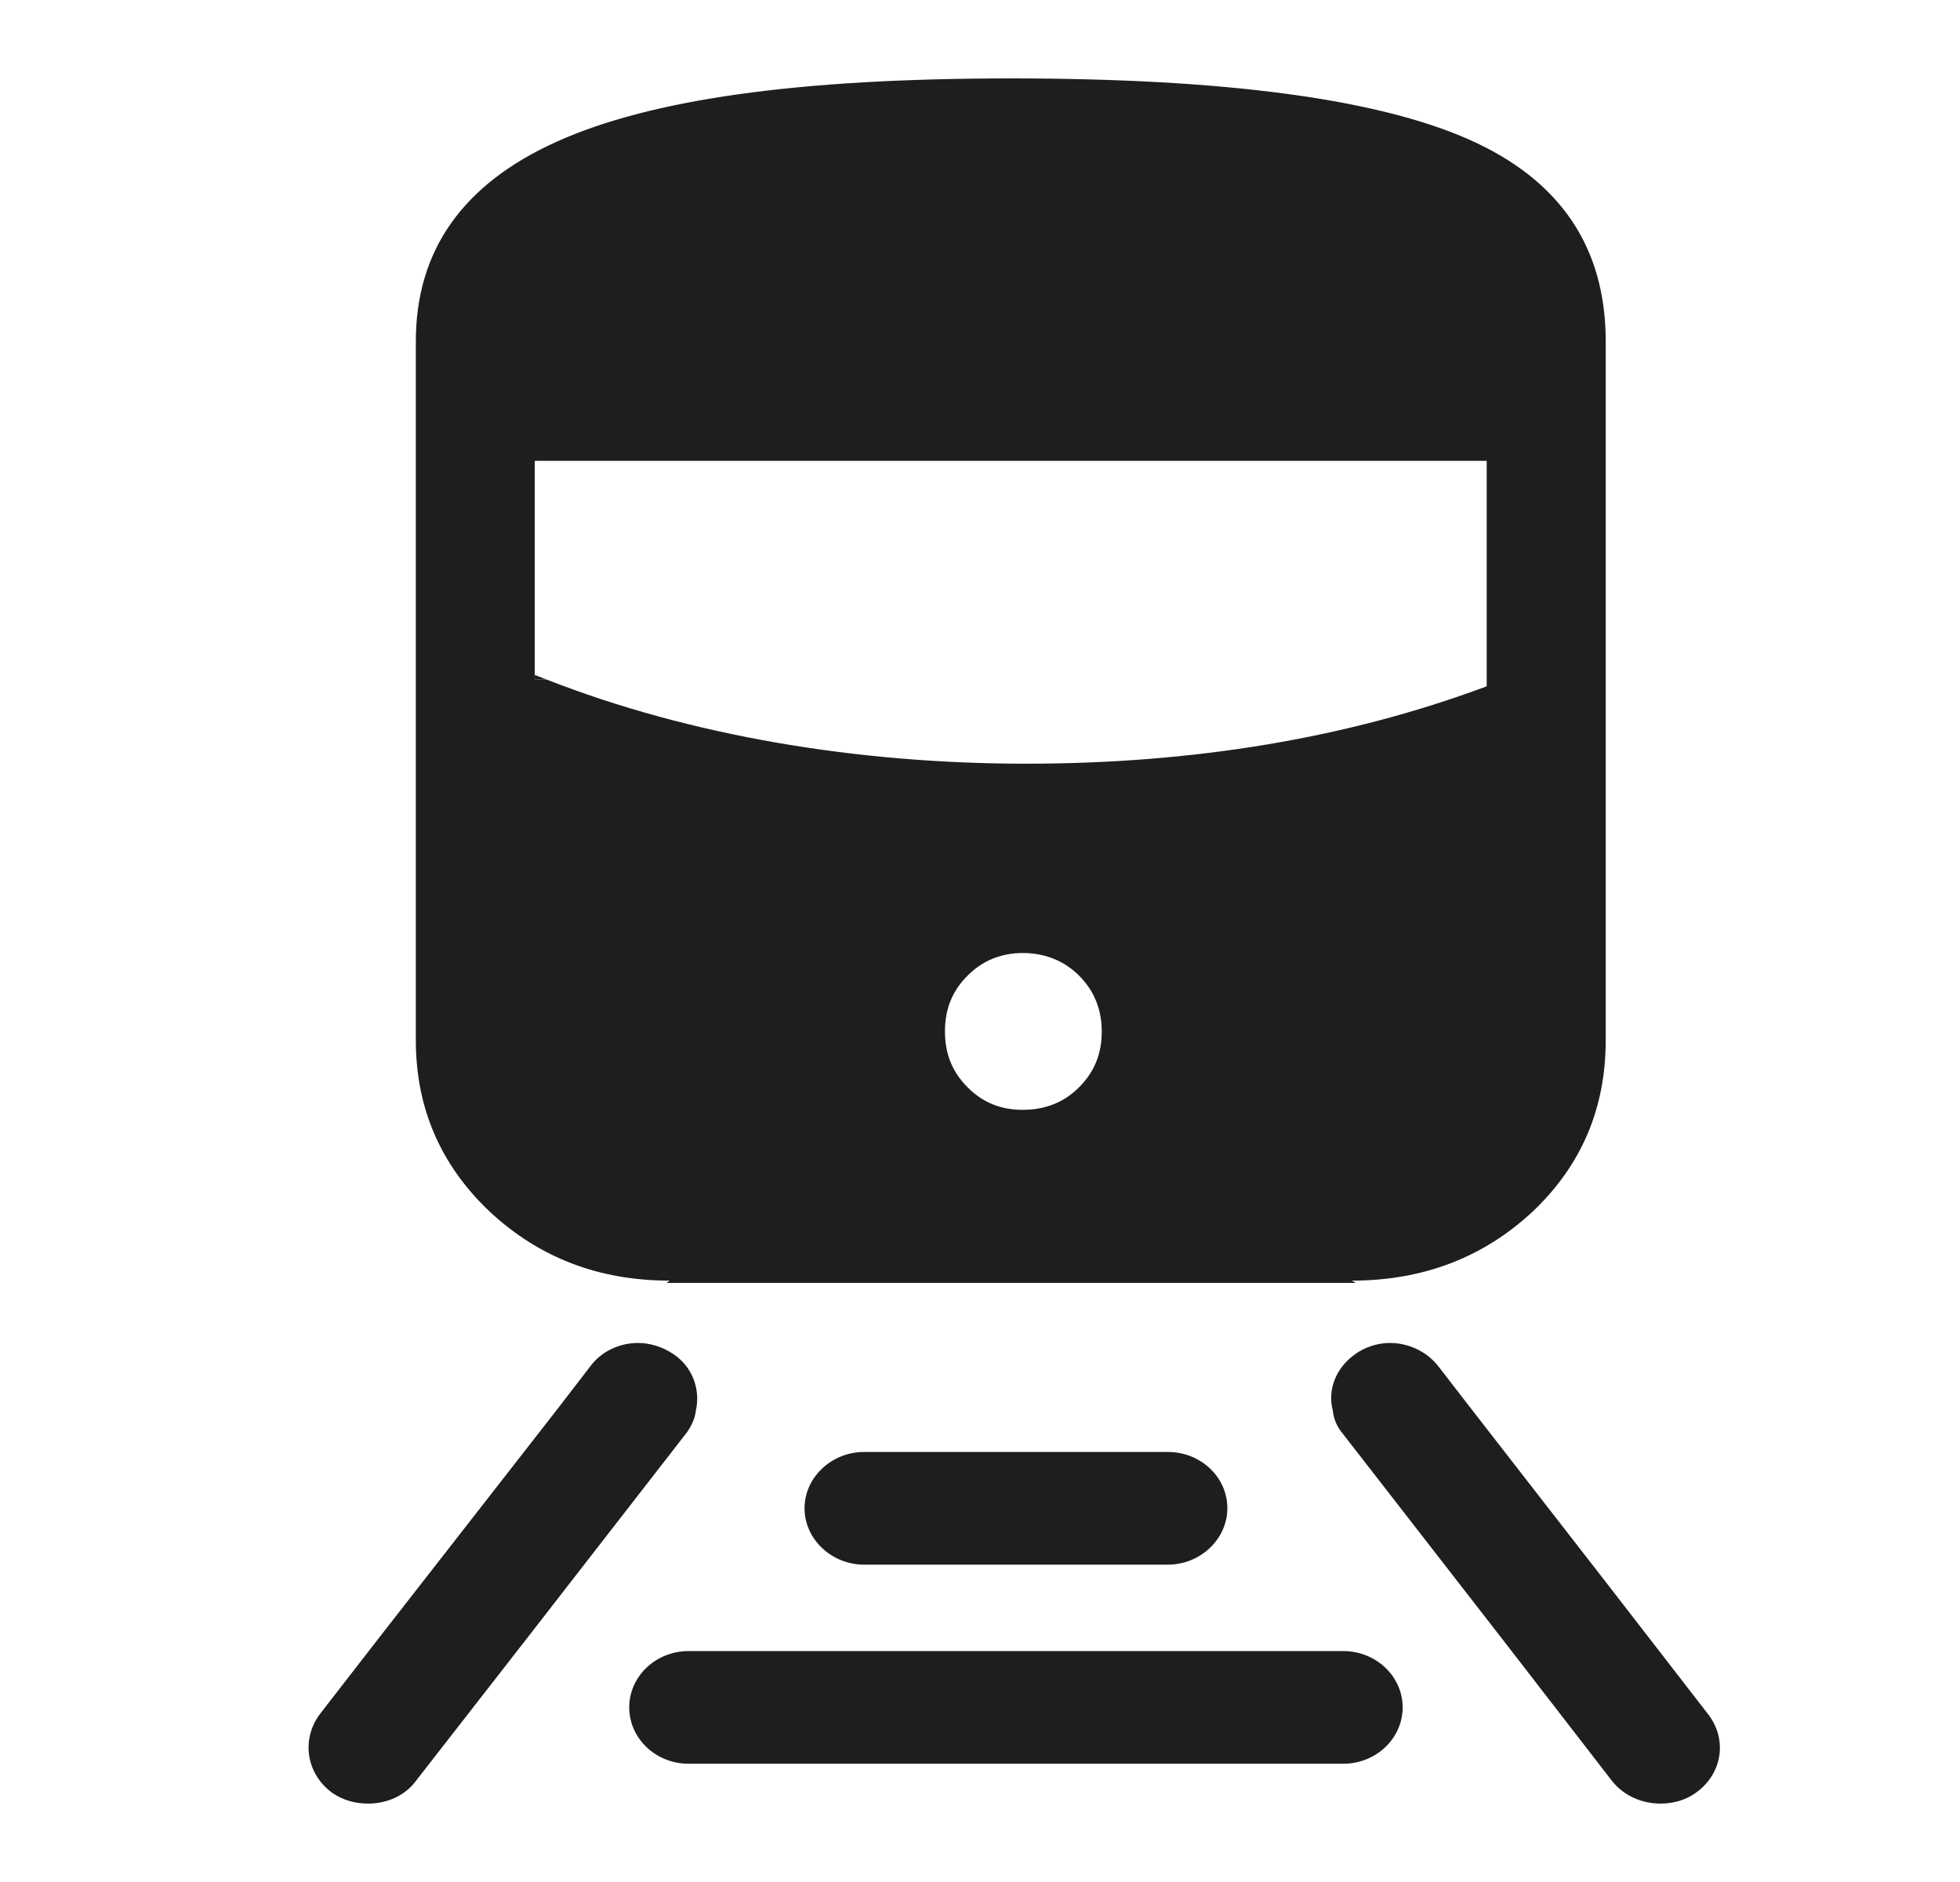
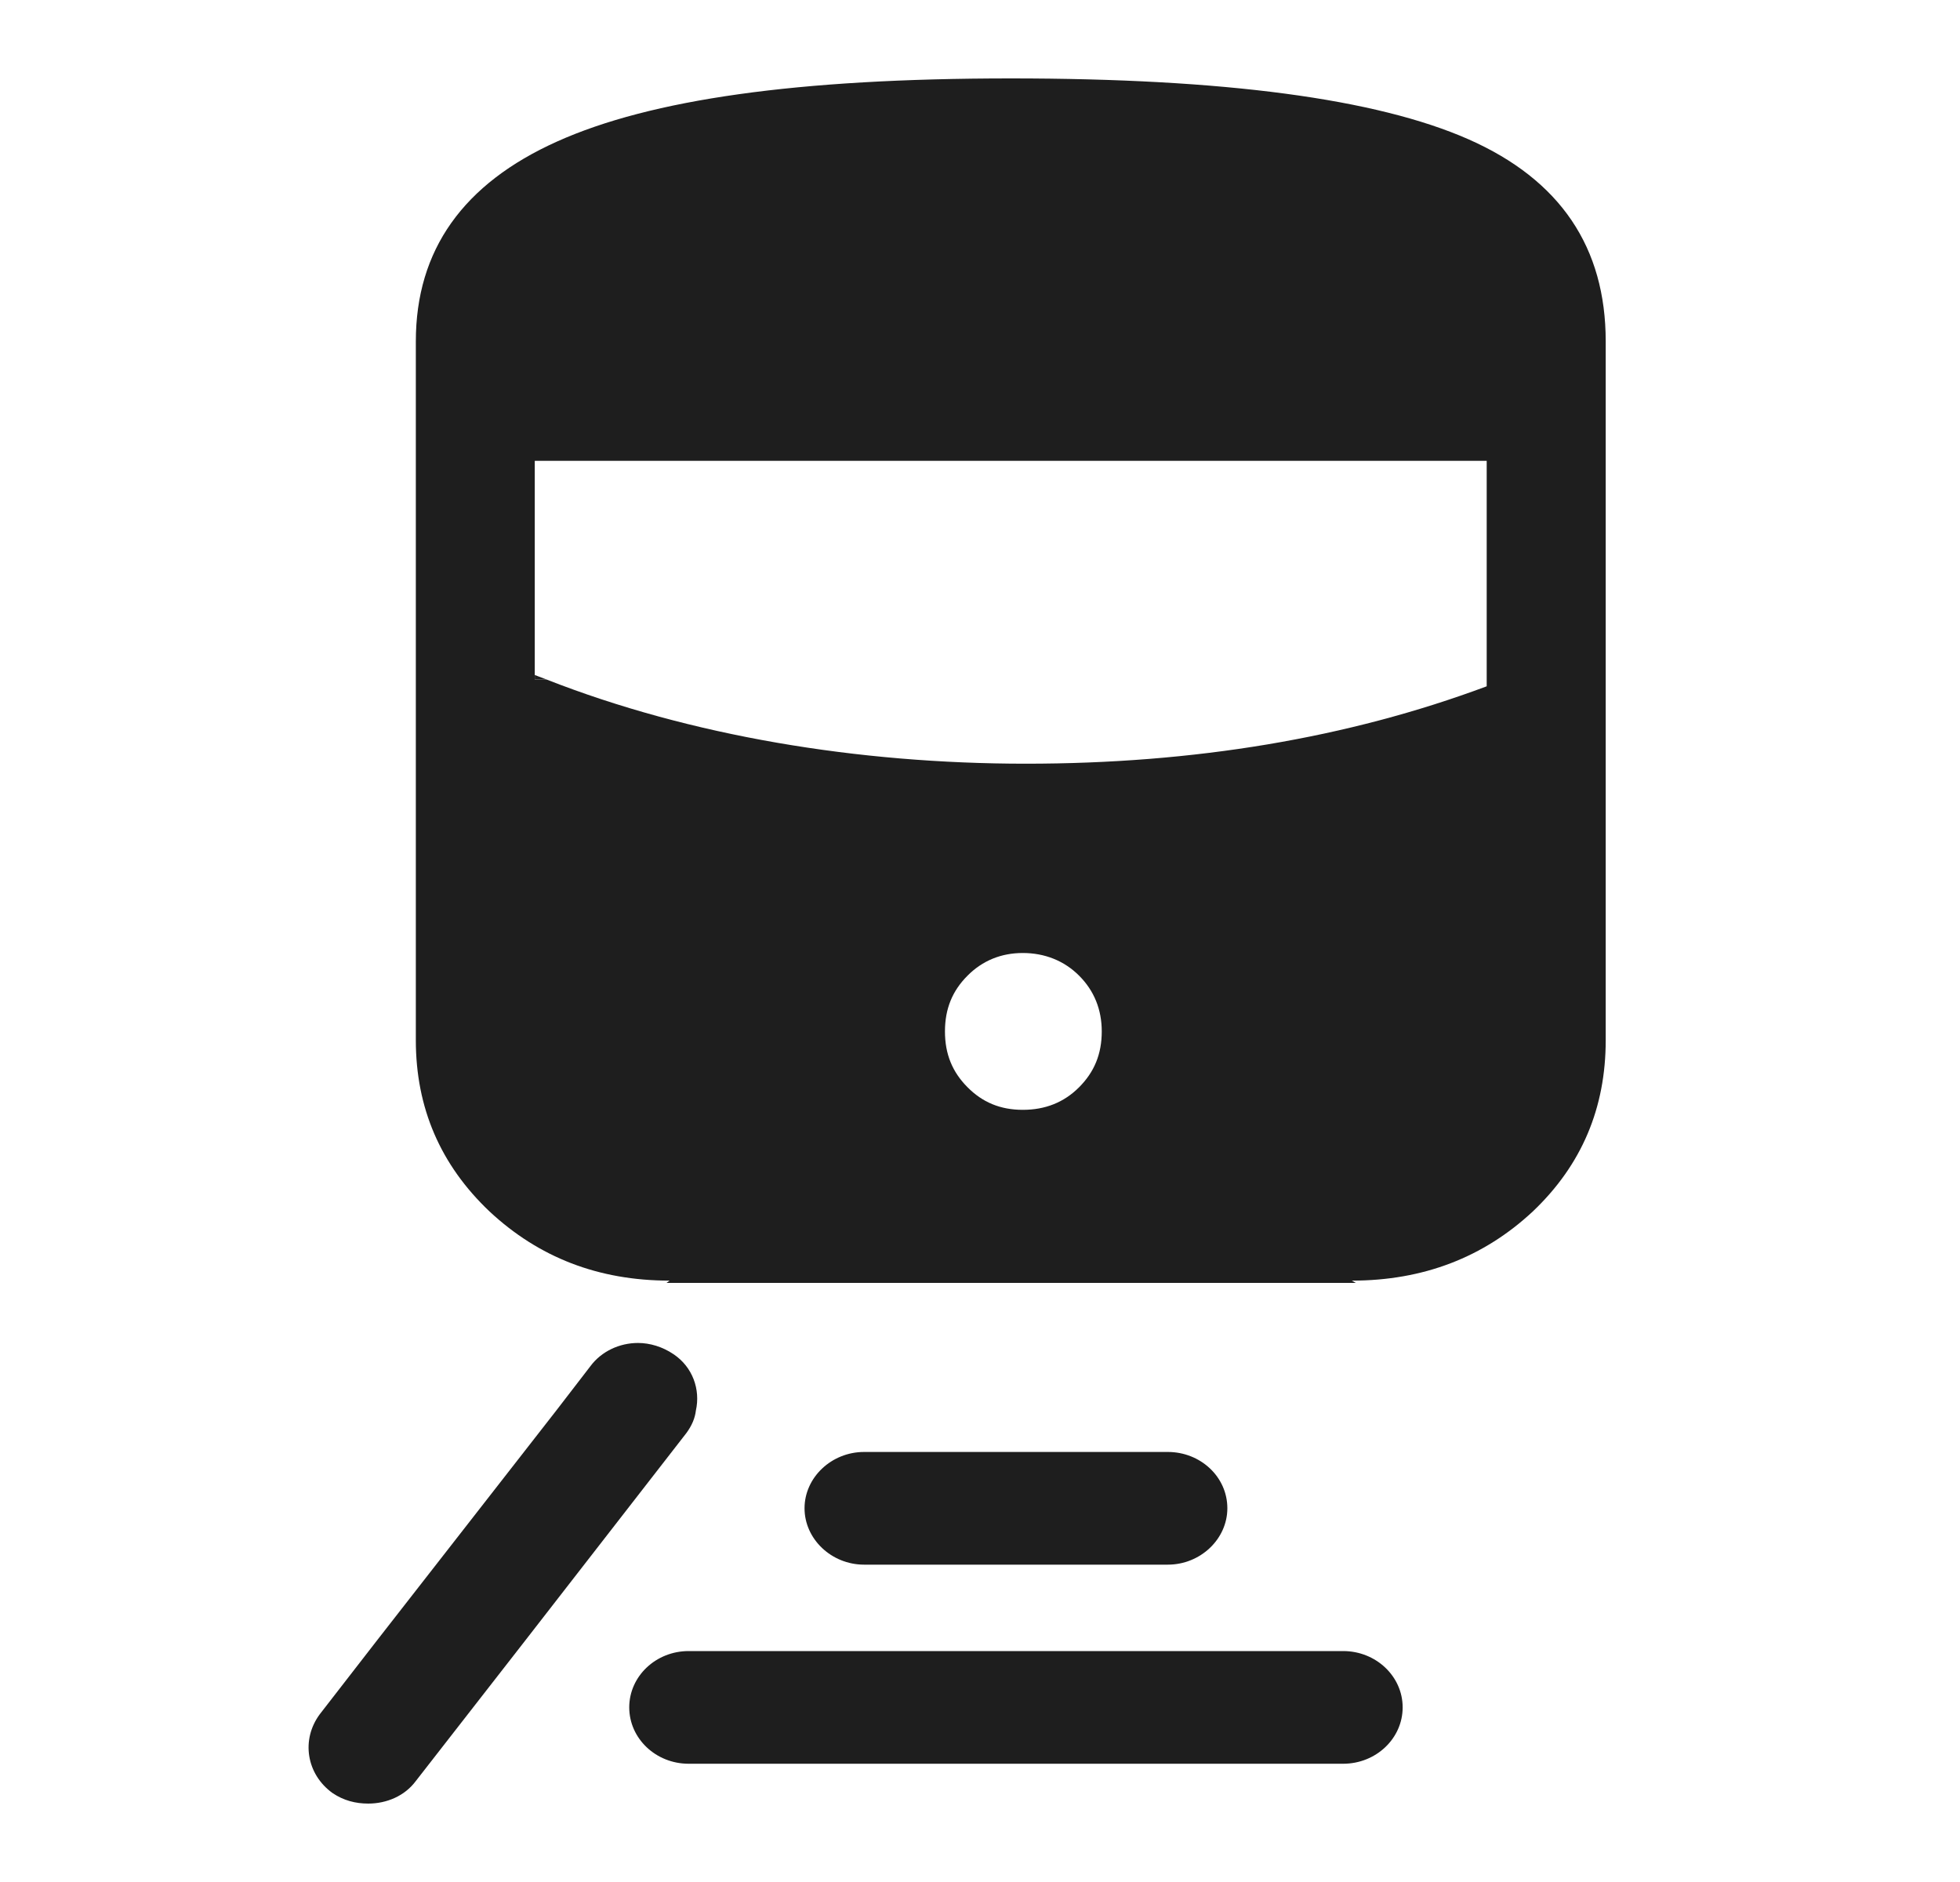
<svg xmlns="http://www.w3.org/2000/svg" width="25" height="24" viewBox="0 0 25 24" fill="none">
  <g clip-path="url(#clip0_4393_24494)">
-     <path d="M21.625 22.866C21.493 22.961 21.331 23 21.179 23C20.947 23 20.714 22.904 20.562 22.712L19.176 20.92L17.122 18.276C17.051 18.19 17.011 18.094 17 17.988C16.93 17.72 17.041 17.442 17.284 17.27C17.415 17.174 17.577 17.126 17.729 17.126C17.962 17.126 18.195 17.231 18.346 17.423L18.761 17.96L20.481 20.173L21.786 21.859C22.039 22.185 21.968 22.626 21.625 22.866Z" fill="#1E1E1E" />
    <path d="M8.876 17.988C8.865 18.084 8.825 18.18 8.754 18.276L6.7 20.92L5.304 22.712C5.162 22.904 4.93 23 4.697 23C4.535 23 4.383 22.961 4.242 22.866C3.908 22.626 3.837 22.185 4.08 21.859L4.808 20.92L7.095 17.988L7.53 17.423C7.672 17.231 7.904 17.126 8.137 17.126C8.289 17.126 8.451 17.174 8.592 17.27C8.835 17.433 8.936 17.72 8.876 17.988Z" fill="#1E1E1E" />
    <path d="M15.655 19.234C15.655 19.627 15.311 19.953 14.896 19.953H11.021C10.606 19.953 10.262 19.627 10.262 19.234C10.262 18.841 10.606 18.516 11.021 18.516H14.896C15.311 18.516 15.655 18.832 15.655 19.234Z" fill="#1E1E1E" />
    <path d="M8.784 22.492H17.132C17.551 22.492 17.891 22.17 17.891 21.773C17.891 21.377 17.551 21.055 17.132 21.055H8.784C8.365 21.055 8.026 21.377 8.026 21.773C8.026 22.17 8.365 22.492 8.784 22.492Z" fill="#1E1E1E" />
    <path fill-rule="evenodd" clip-rule="evenodd" d="M18.73 1.776C17.557 1.259 15.614 1 12.892 1C10.171 1 8.299 1.268 7.105 1.805C5.911 2.341 5.304 3.185 5.304 4.354V13.265C5.304 14.127 5.617 14.855 6.245 15.45C6.872 16.034 7.631 16.331 8.541 16.331L8.501 16.36H17.294L17.243 16.331C18.154 16.331 18.923 16.034 19.55 15.45C20.177 14.855 20.481 14.127 20.481 13.265V4.354C20.481 3.156 19.904 2.294 18.73 1.776ZM18.963 8.752C17.192 9.413 15.229 9.739 13.085 9.739C10.94 9.739 8.805 9.384 6.973 8.666H6.821V5.877H18.963V8.752ZM13.765 13.864C13.957 13.671 14.053 13.443 14.053 13.153C14.053 12.876 13.957 12.635 13.765 12.443C13.573 12.25 13.322 12.153 13.046 12.153C12.771 12.153 12.531 12.25 12.34 12.443C12.148 12.635 12.053 12.864 12.053 13.153C12.053 13.443 12.148 13.671 12.34 13.864C12.531 14.057 12.759 14.153 13.046 14.153C13.334 14.153 13.573 14.057 13.765 13.864Z" fill="#1E1E1E" />
    <path d="M6.821 8.608V8.666H6.973C6.973 8.666 6.872 8.628 6.821 8.608Z" fill="#1E1E1E" />
  </g>
  <defs>
    <clipPath id="clip0_4393_24494">
      <rect width="18" height="22" fill="white" transform="translate(3.938 1)" />
    </clipPath>
  </defs>
</svg>